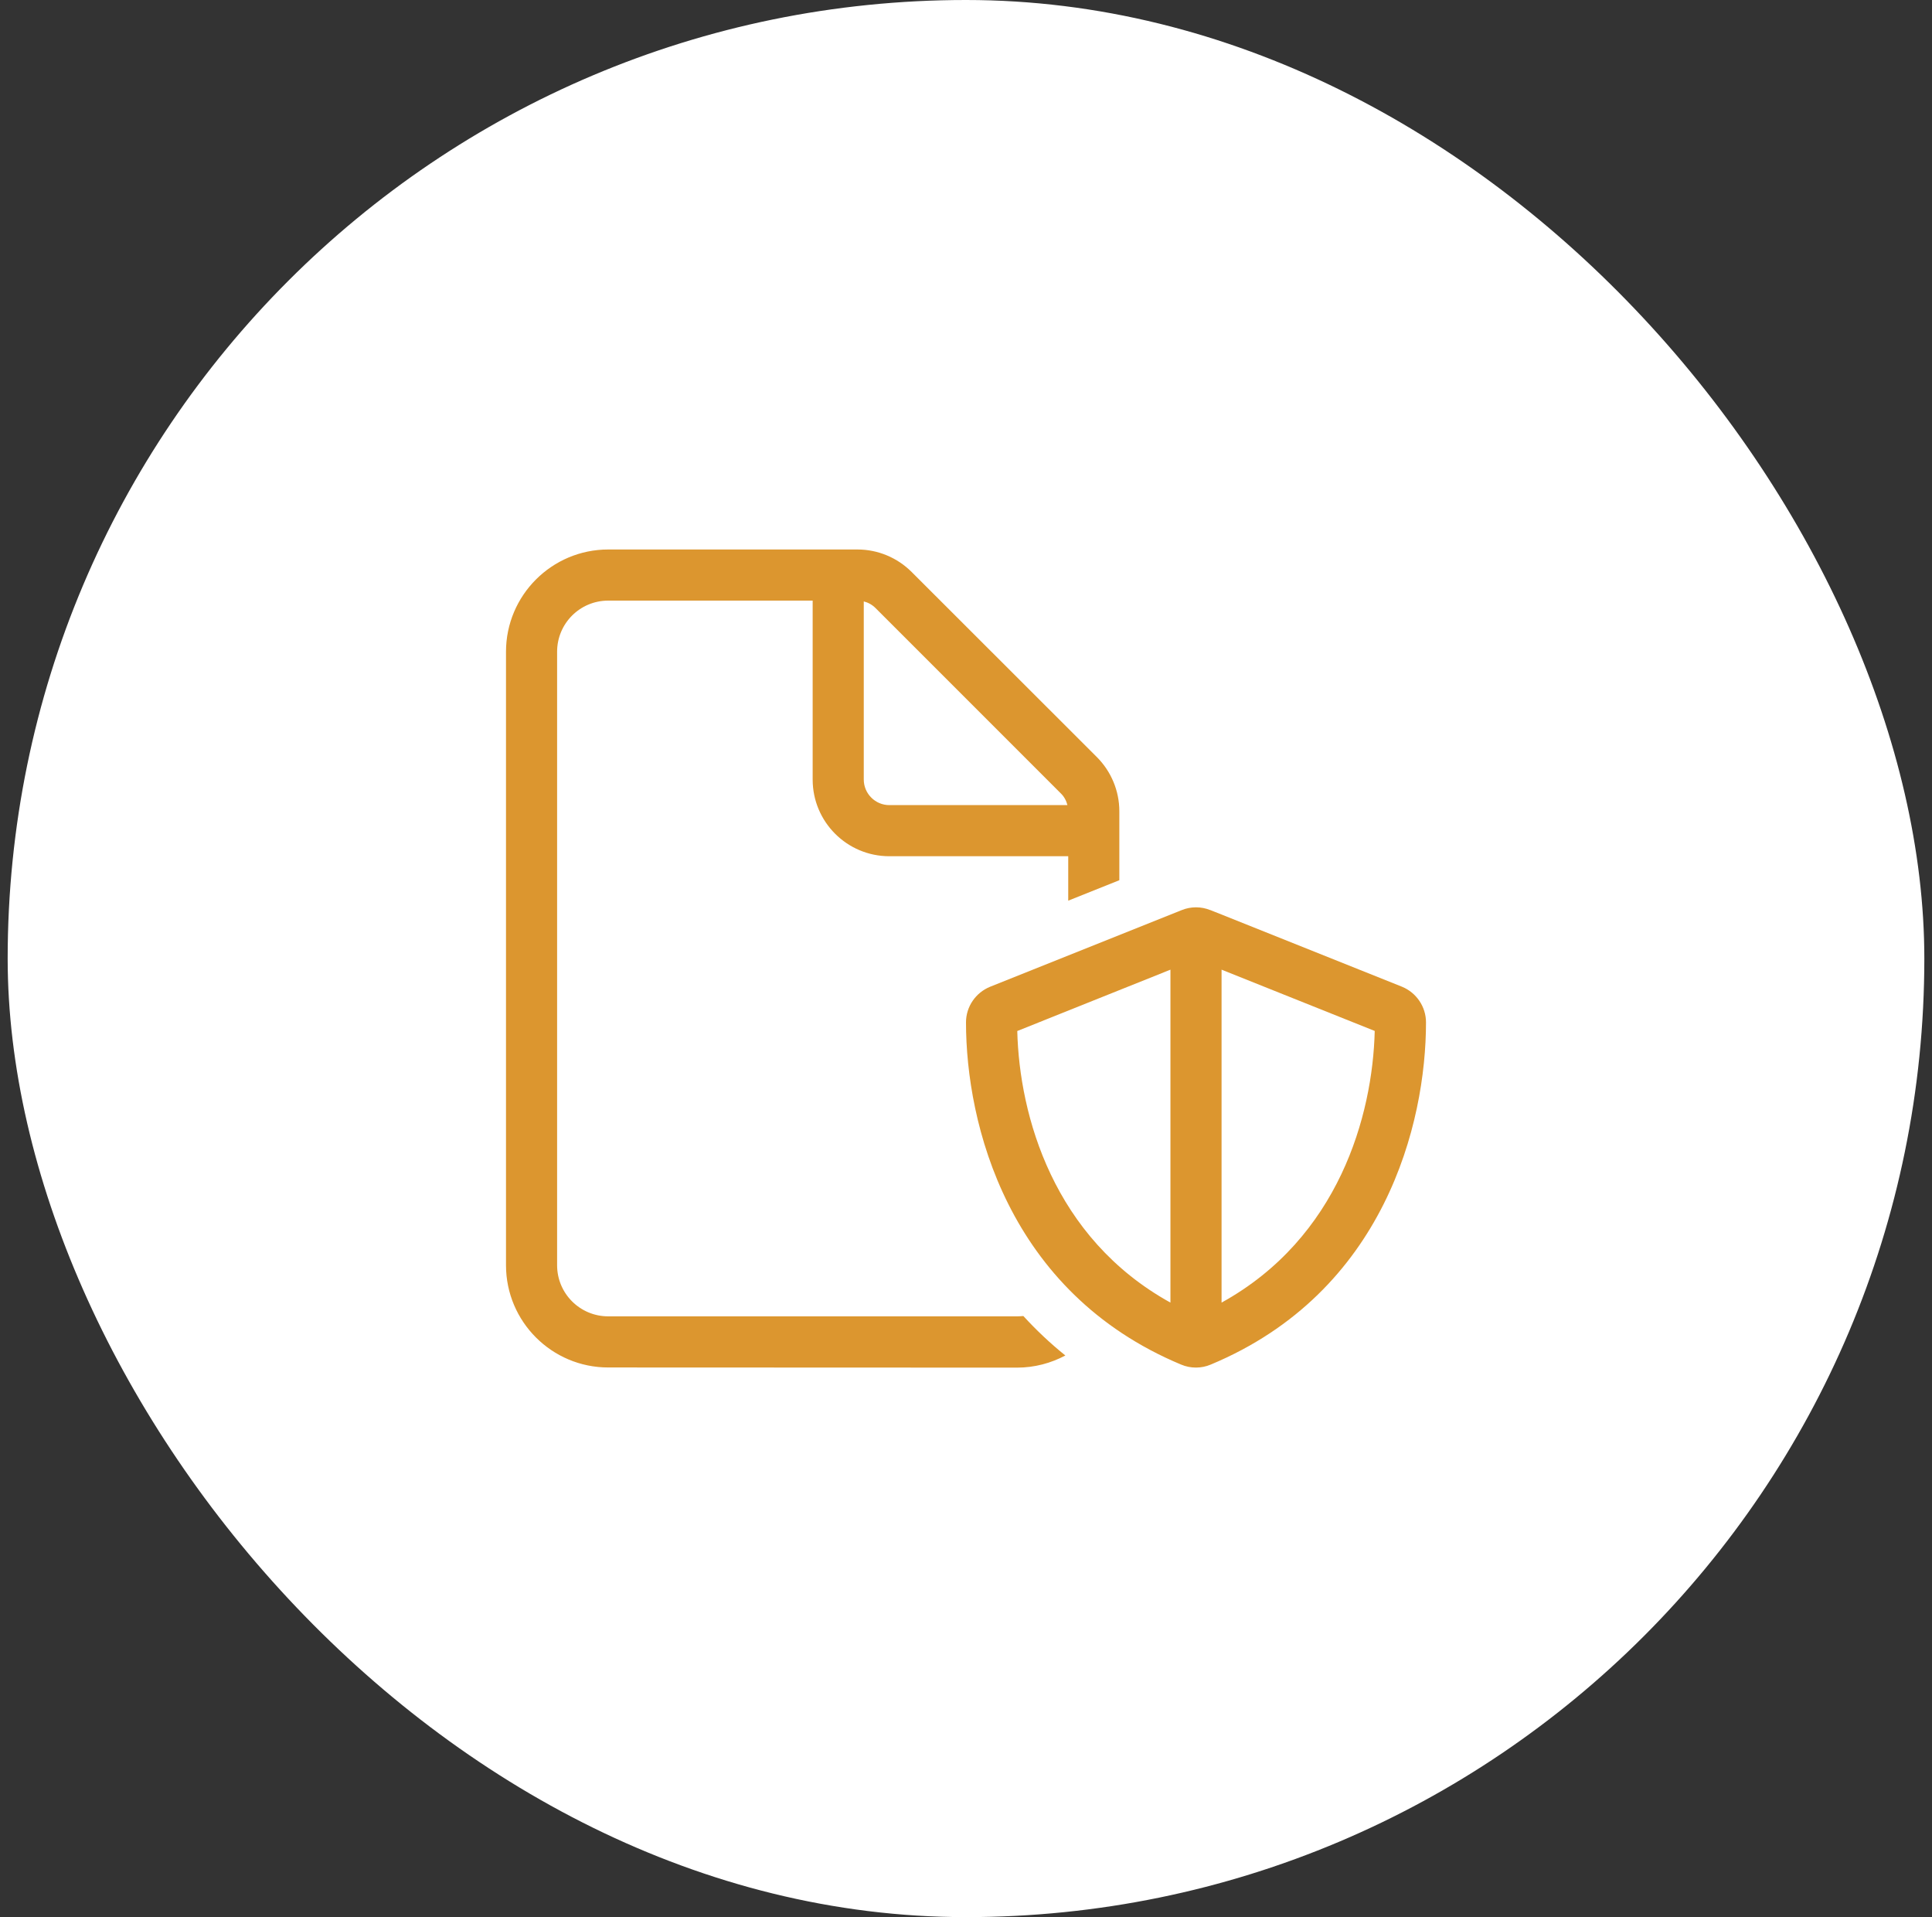
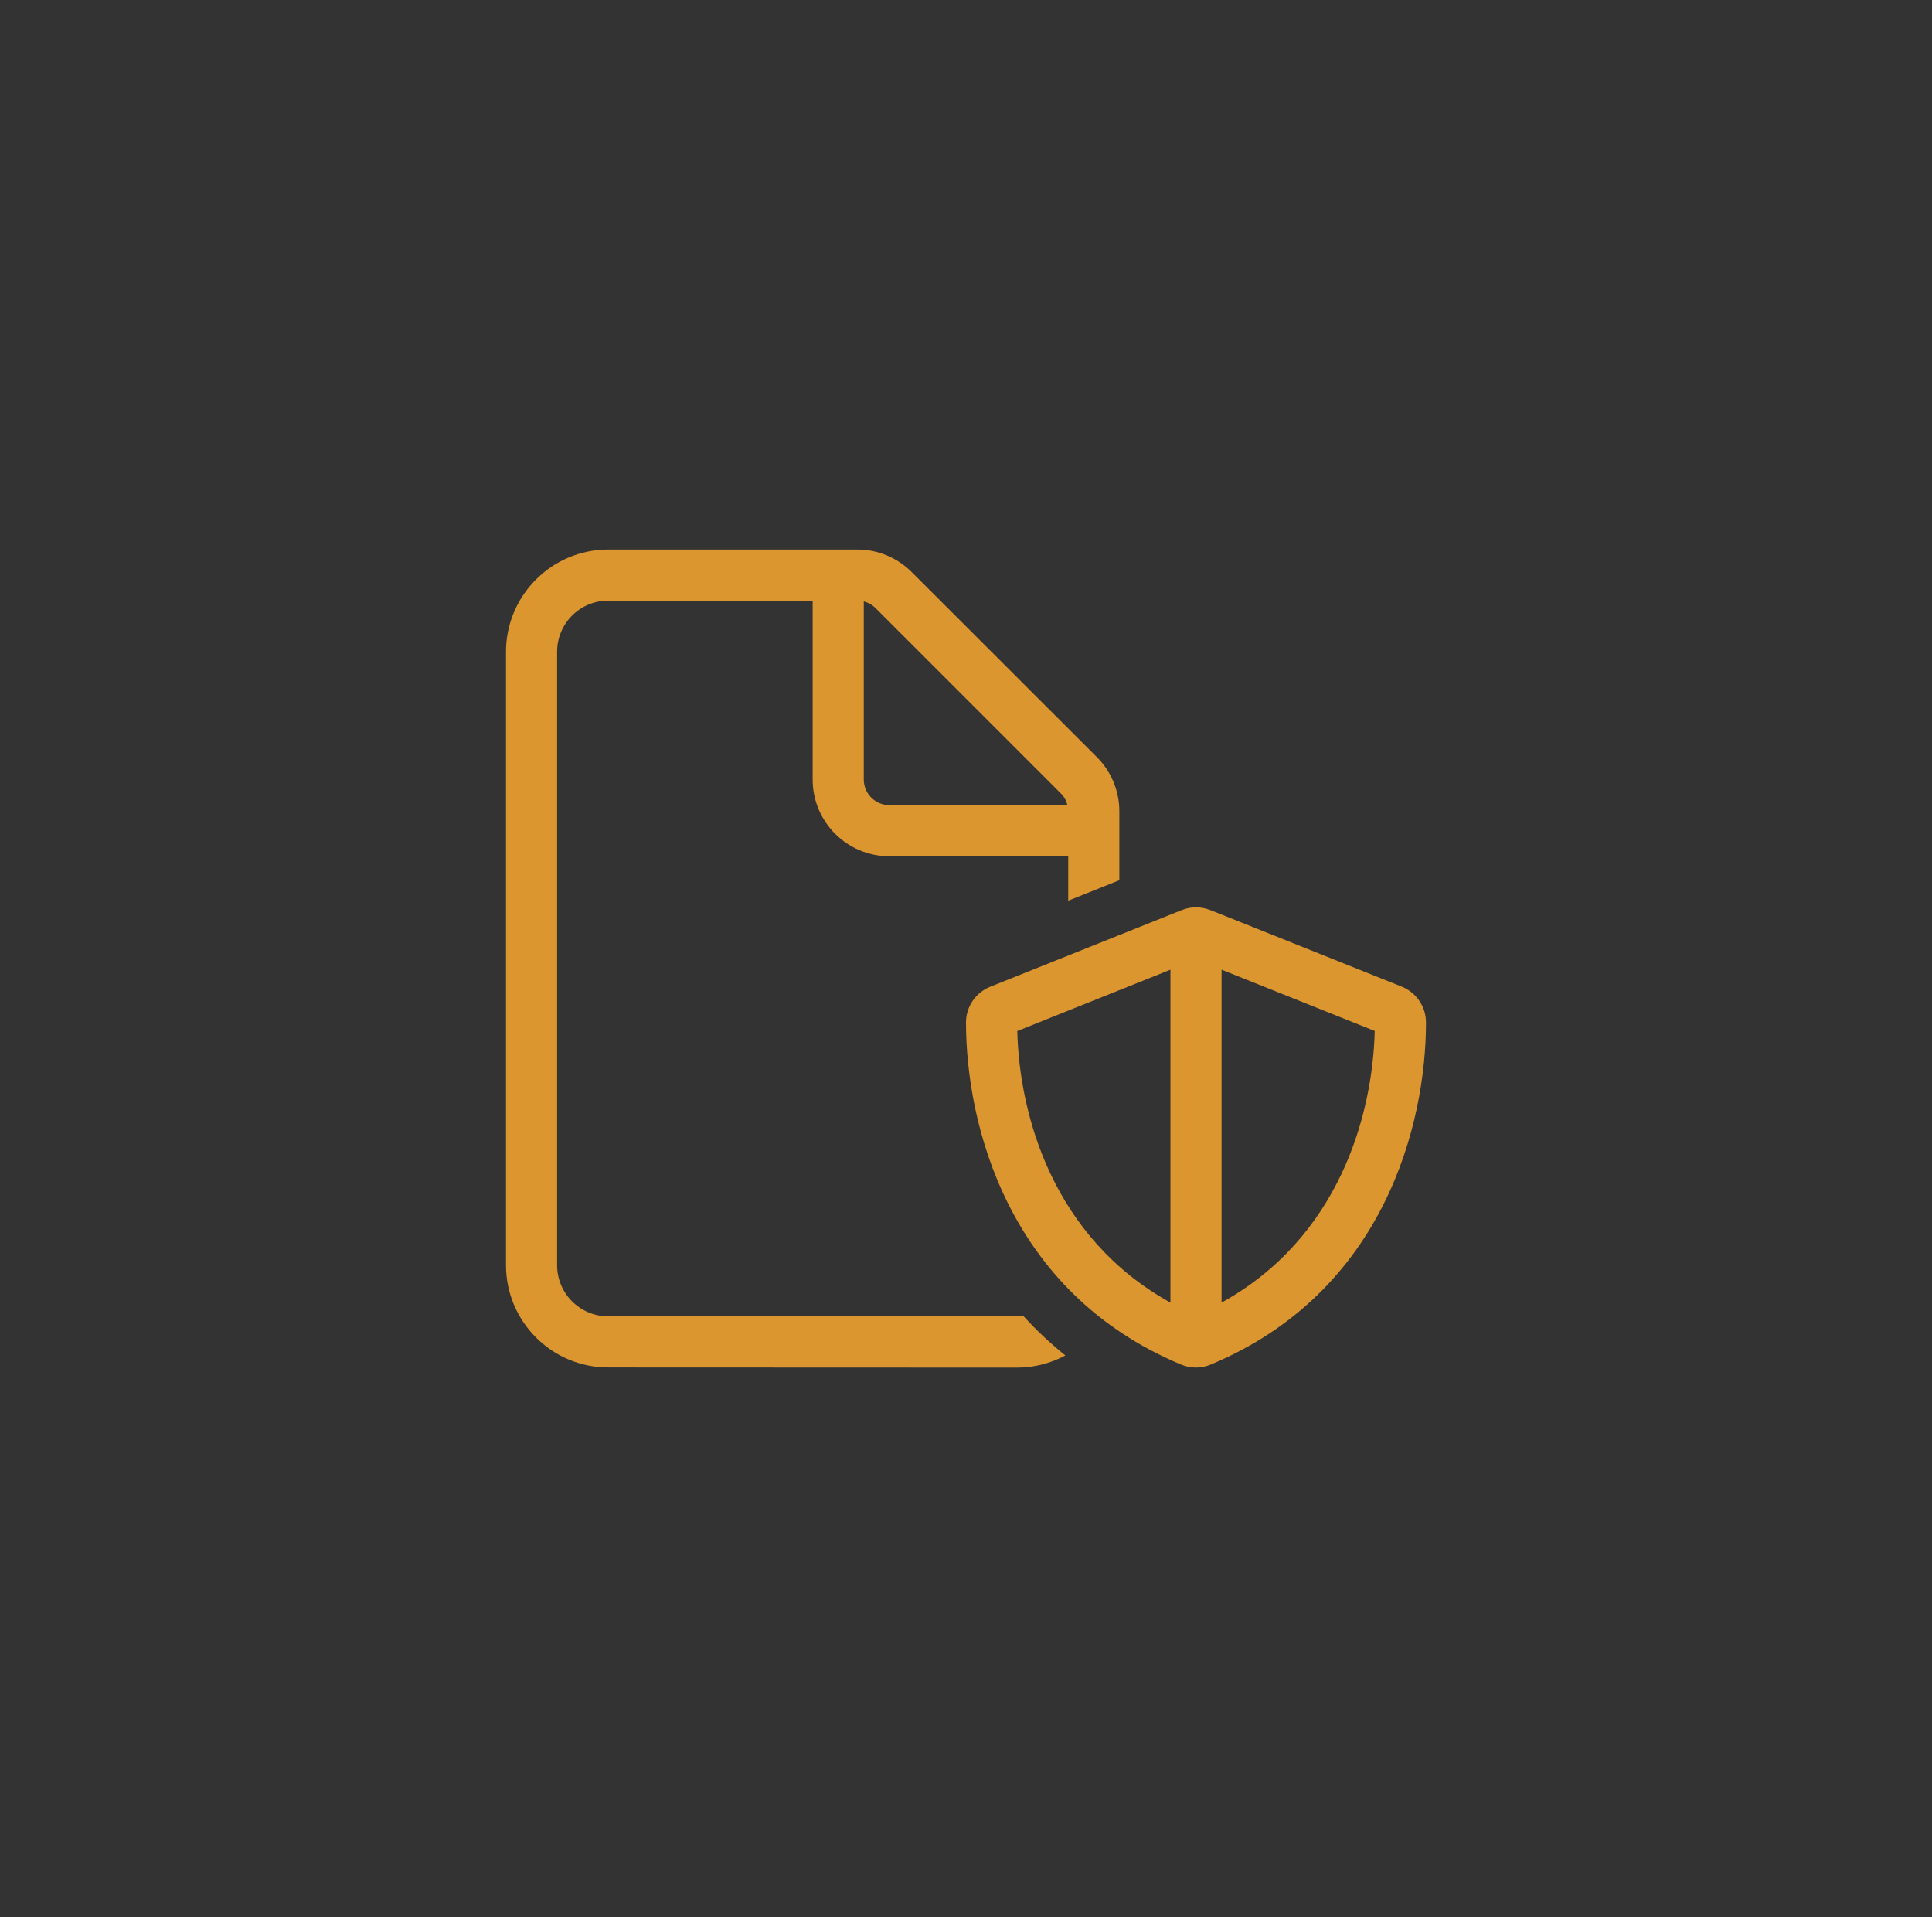
<svg xmlns="http://www.w3.org/2000/svg" width="126" height="125" viewBox="0 0 126 125" fill="none">
  <rect x="0" y="0" width="126" height="125" fill="#333333" stroke="none" />
-   <rect x="0.5" width="125" height="125" rx="62.5" fill="white" />
-   <path d="M66.333 85.828C66.469 85.828 66.604 85.818 66.74 85.807C67.562 86.703 68.469 87.568 69.479 88.38C68.542 88.88 67.469 89.172 66.333 89.172L39.667 89.162C35.99 89.162 33 86.172 33 82.495V42.495C33 38.818 35.99 35.828 39.667 35.828H55.927C57.25 35.828 58.521 36.359 59.458 37.297L71.531 49.359C72.469 50.297 73 51.568 73 52.891V57.391L69.667 58.724V55.828H58C55.24 55.828 53 53.589 53 50.828V39.161H39.667C37.823 39.161 36.333 40.651 36.333 42.495V82.495C36.333 84.338 37.823 85.828 39.667 85.828H66.333ZM69.615 52.495C69.542 52.203 69.396 51.932 69.177 51.724L57.104 39.651C56.885 39.432 56.625 39.286 56.333 39.214V50.828C56.333 51.745 57.083 52.495 58 52.495H69.615ZM66.344 67.224C66.479 72.745 68.698 80.713 76.333 84.932V63.224L66.344 67.224ZM89.667 67.224L79.667 63.224V84.932C87.312 80.713 89.521 72.734 89.656 67.224H89.667ZM78.938 59.339L91.438 64.338C92.375 64.724 93 65.641 93 66.662C93 73.255 90.302 84.245 78.958 88.974C78.344 89.234 77.646 89.234 77.031 88.974C65.698 84.245 63 73.255 63 66.662C63 65.641 63.625 64.724 64.573 64.338L77.073 59.339C77.667 59.099 78.333 59.099 78.927 59.339H78.938Z" fill="#DC962F" />
+   <path d="M66.333 85.828C66.469 85.828 66.604 85.818 66.74 85.807C67.562 86.703 68.469 87.568 69.479 88.38C68.542 88.88 67.469 89.172 66.333 89.172L39.667 89.162C35.99 89.162 33 86.172 33 82.495V42.495C33 38.818 35.99 35.828 39.667 35.828H55.927C57.25 35.828 58.521 36.359 59.458 37.297L71.531 49.359C72.469 50.297 73 51.568 73 52.891V57.391L69.667 58.724V55.828H58C55.24 55.828 53 53.589 53 50.828V39.161H39.667C37.823 39.161 36.333 40.651 36.333 42.495V82.495C36.333 84.338 37.823 85.828 39.667 85.828ZM69.615 52.495C69.542 52.203 69.396 51.932 69.177 51.724L57.104 39.651C56.885 39.432 56.625 39.286 56.333 39.214V50.828C56.333 51.745 57.083 52.495 58 52.495H69.615ZM66.344 67.224C66.479 72.745 68.698 80.713 76.333 84.932V63.224L66.344 67.224ZM89.667 67.224L79.667 63.224V84.932C87.312 80.713 89.521 72.734 89.656 67.224H89.667ZM78.938 59.339L91.438 64.338C92.375 64.724 93 65.641 93 66.662C93 73.255 90.302 84.245 78.958 88.974C78.344 89.234 77.646 89.234 77.031 88.974C65.698 84.245 63 73.255 63 66.662C63 65.641 63.625 64.724 64.573 64.338L77.073 59.339C77.667 59.099 78.333 59.099 78.927 59.339H78.938Z" fill="#DC962F" />
</svg>